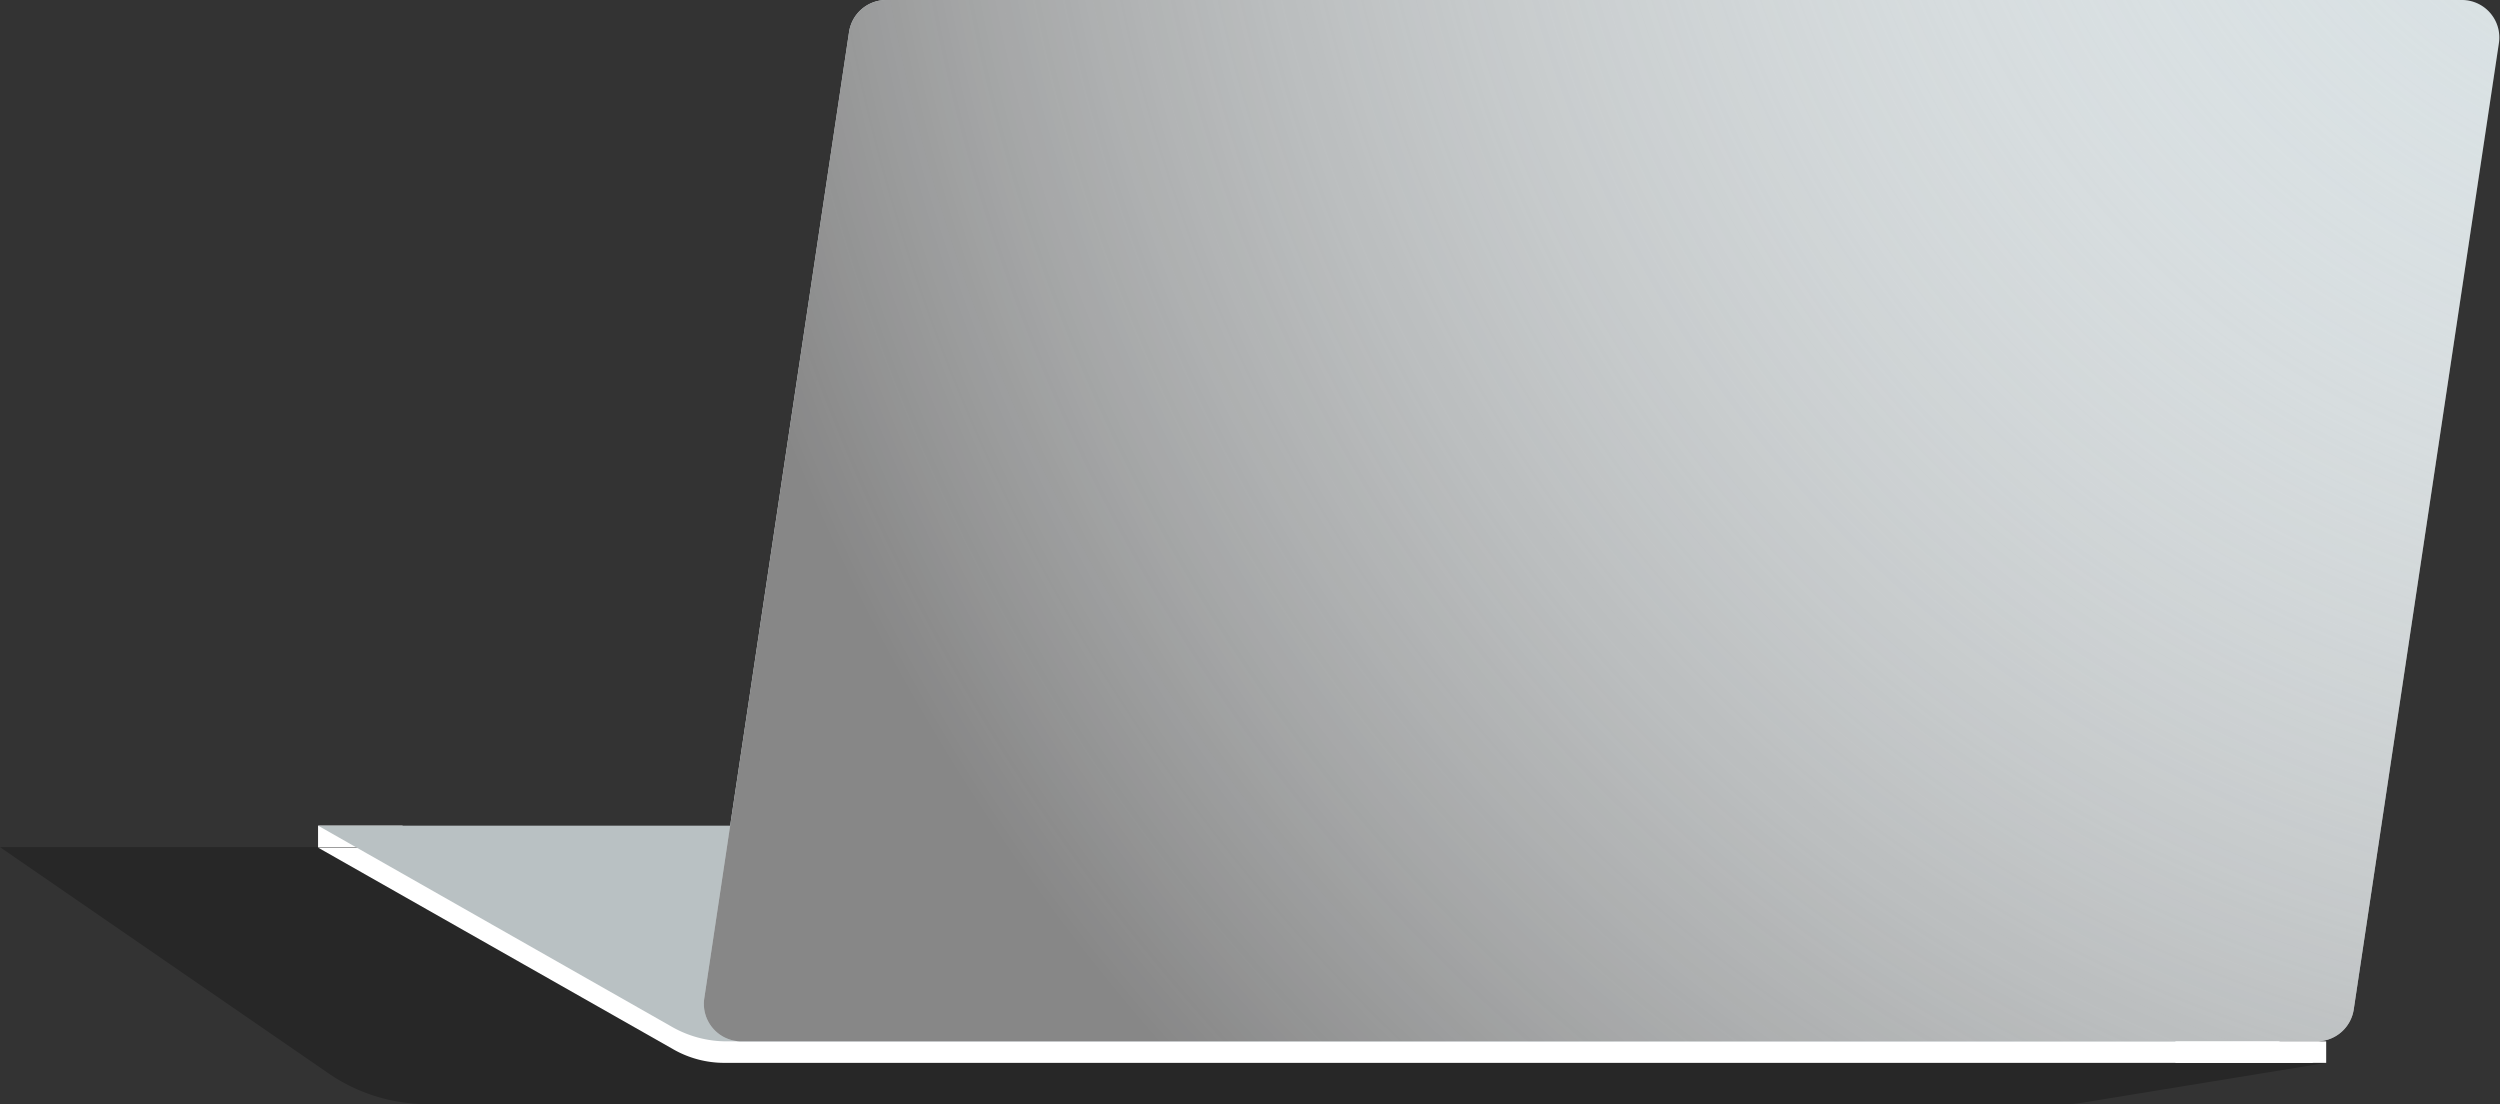
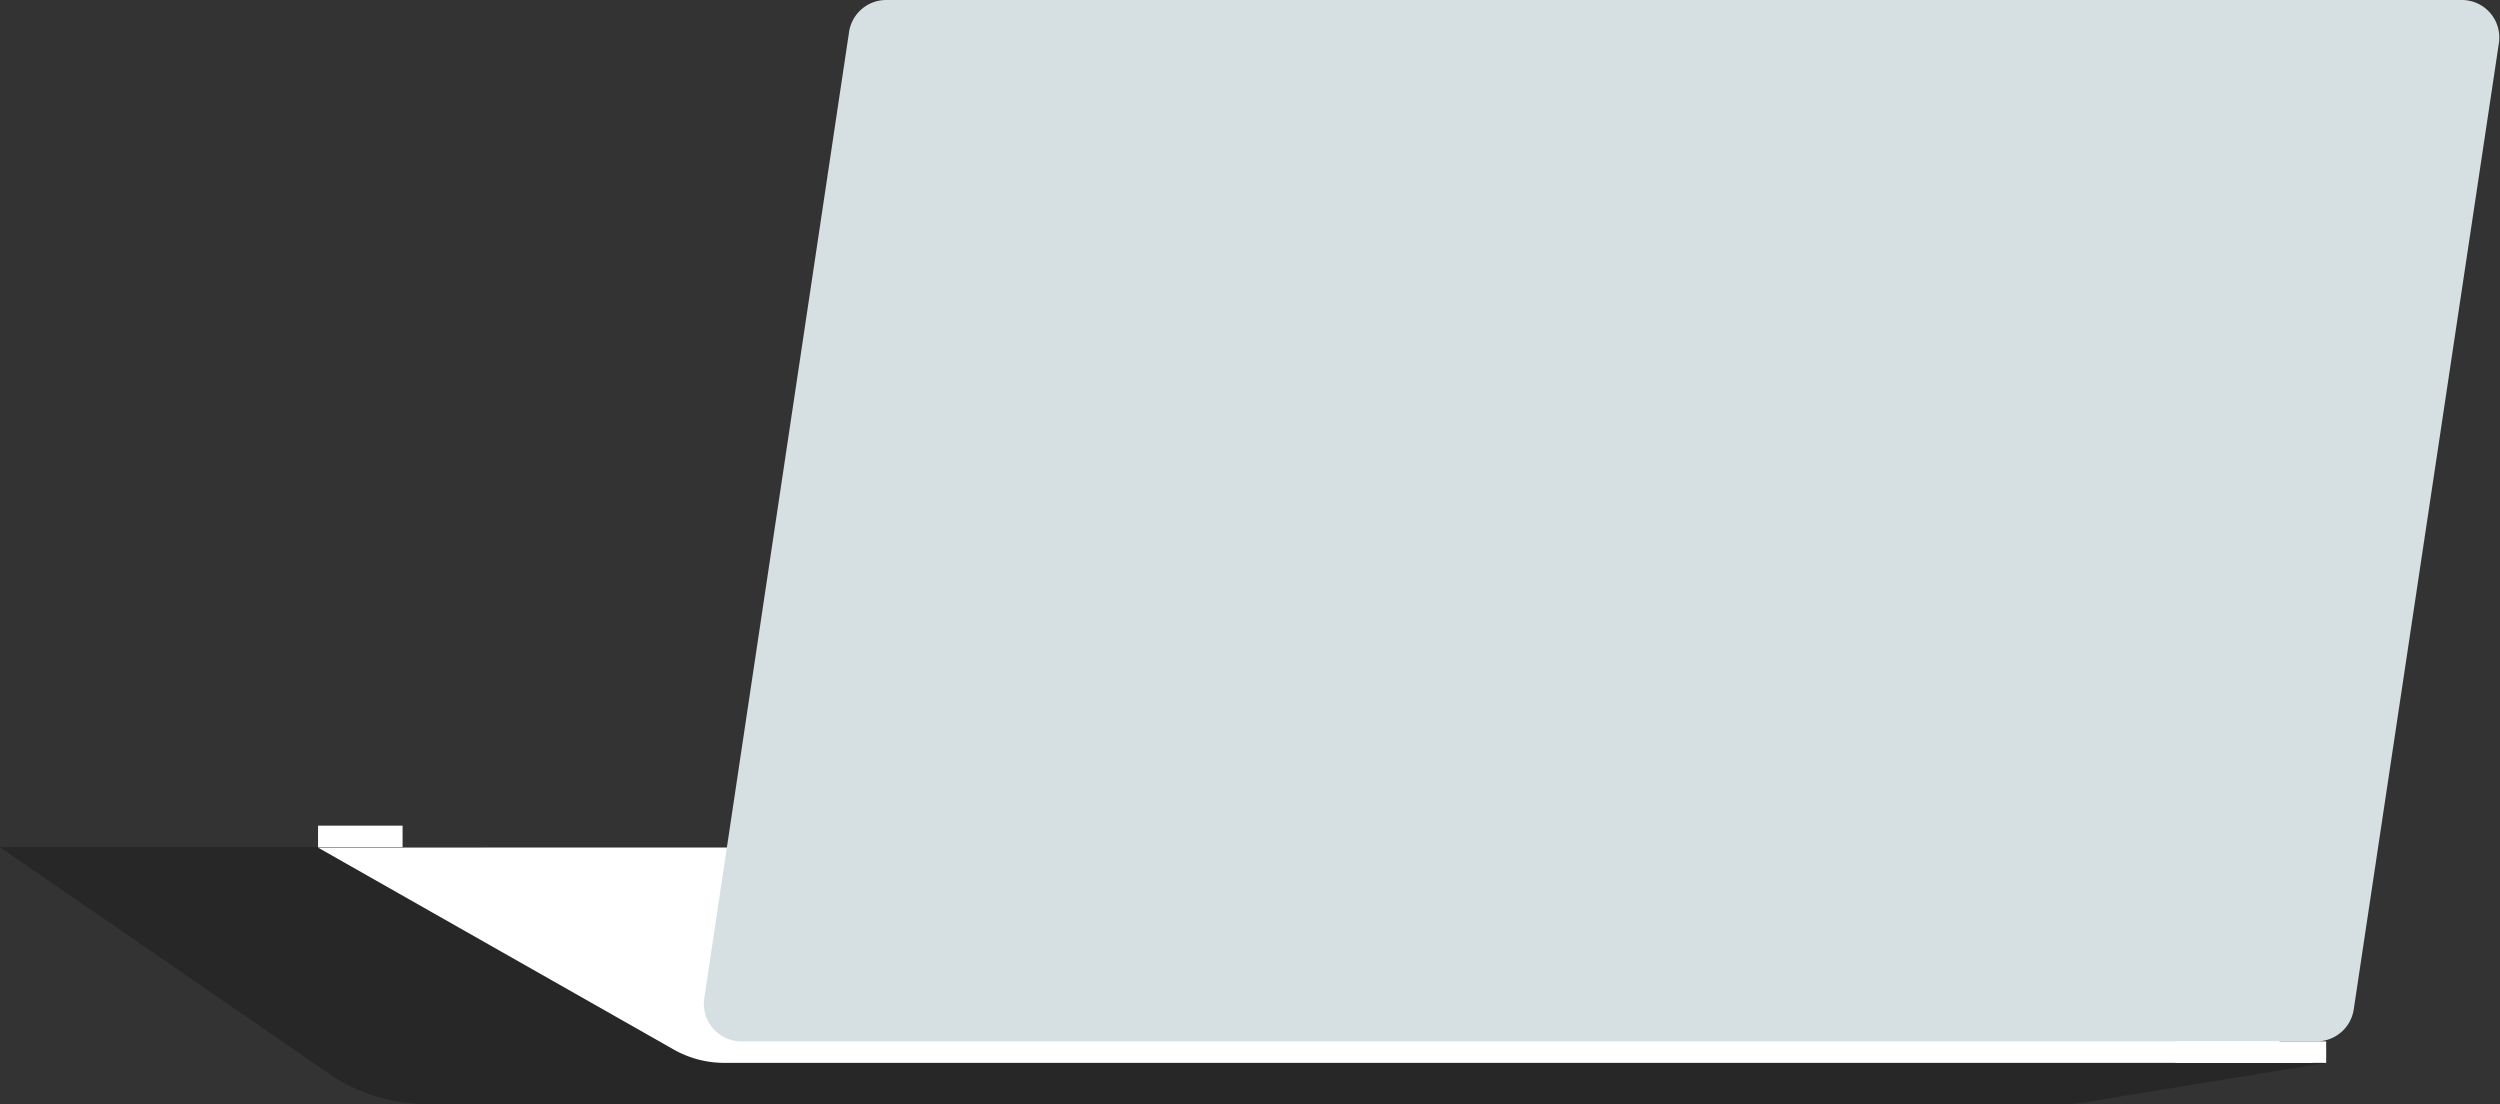
<svg xmlns="http://www.w3.org/2000/svg" viewBox="0 0 272.12 120.18">
  <rect x="0" y="0" width="272.12" height="120.18" fill="#333333" stroke="none" />
  <defs>
    <style>.cls-1{opacity:0.24;}.cls-2{fill:#fff;}.cls-3{fill:#b9c1c3;}.cls-4{fill:#d6dfe2;}.cls-5{fill:url(#Naamloos_verloop_38);}</style>
    <radialGradient id="Naamloos_verloop_38" cx="297.21" cy="-36.88" r="242.55" gradientUnits="userSpaceOnUse">
      <stop offset="0.1" stop-color="#fff" stop-opacity="0" />
      <stop offset="0.94" stop-color="#878787" />
    </radialGradient>
  </defs>
  <g id="Laag_2" data-name="Laag 2">
    <g id="masker_1080x720" data-name="masker 1080x720">
      <path class="cls-1" d="M253.2,115.69l-26.68,4.36a11.1,11.1,0,0,1-1.73.13H46.51a19,19,0,0,1-10.83-3.4L0,92.21H52.28Z" />
      <rect class="cls-2" x="34.62" y="89.87" width="9.2" height="2.34" />
      <path class="cls-2" d="M251.82,115.69h-173a11.15,11.15,0,0,1-5.47-1.44l-38.75-22H214.46Z" />
-       <path class="cls-3" d="M252.27,113.35H79.08a12,12,0,0,1-5.92-1.57L34.62,89.87h179.6a.89.89,0,0,1,.45.12l38.06,21.64A.92.92,0,0,1,252.27,113.35Z" />
      <path class="cls-4" d="M252.24,113.35H80.66a4.08,4.08,0,0,1-4-4.69L92.42,3.47a4.09,4.09,0,0,1,4-3.47H268a4.08,4.08,0,0,1,4,4.69l-15.8,105.18A4.09,4.09,0,0,1,252.24,113.35Z" />
-       <path class="cls-5" d="M252.24,113.35H80.66a4.08,4.08,0,0,1-4-4.69L92.42,3.47a4.09,4.09,0,0,1,4-3.47H268a4.08,4.08,0,0,1,4,4.69l-15.8,105.18A4.09,4.09,0,0,1,252.24,113.35Z" />
      <rect class="cls-2" x="236.79" y="113.35" width="16.41" height="2.34" />
    </g>
  </g>
</svg>